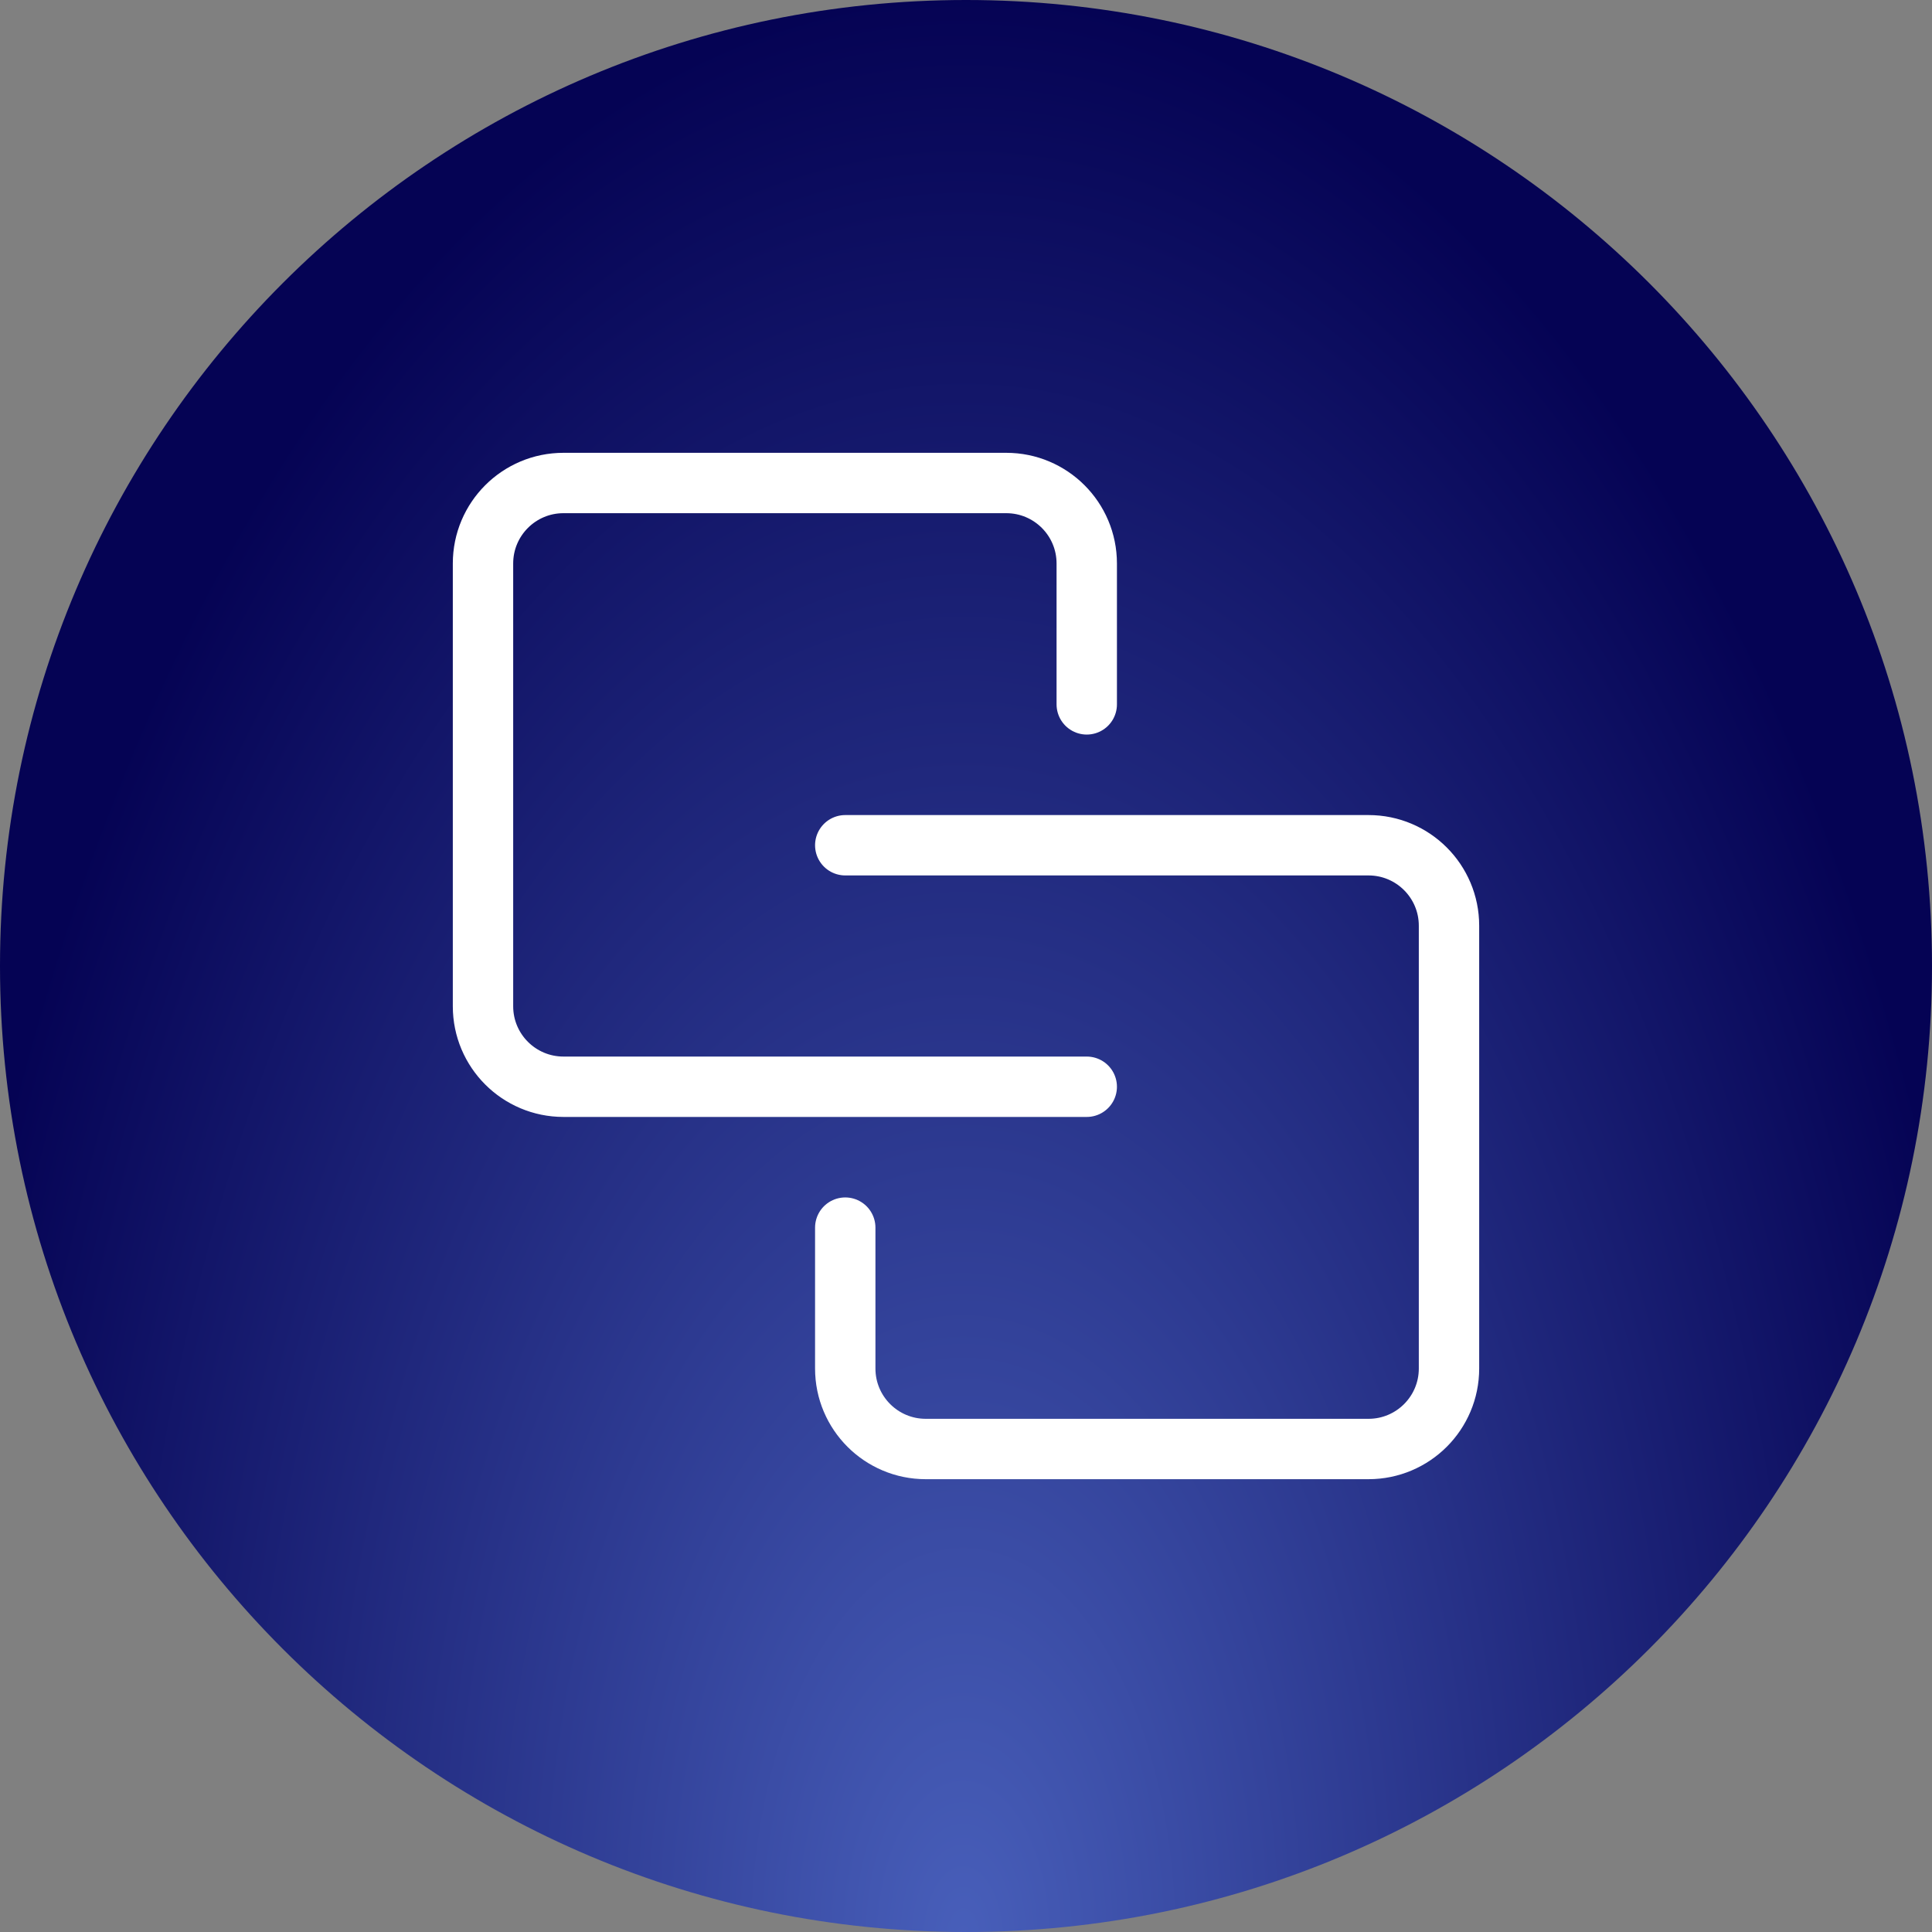
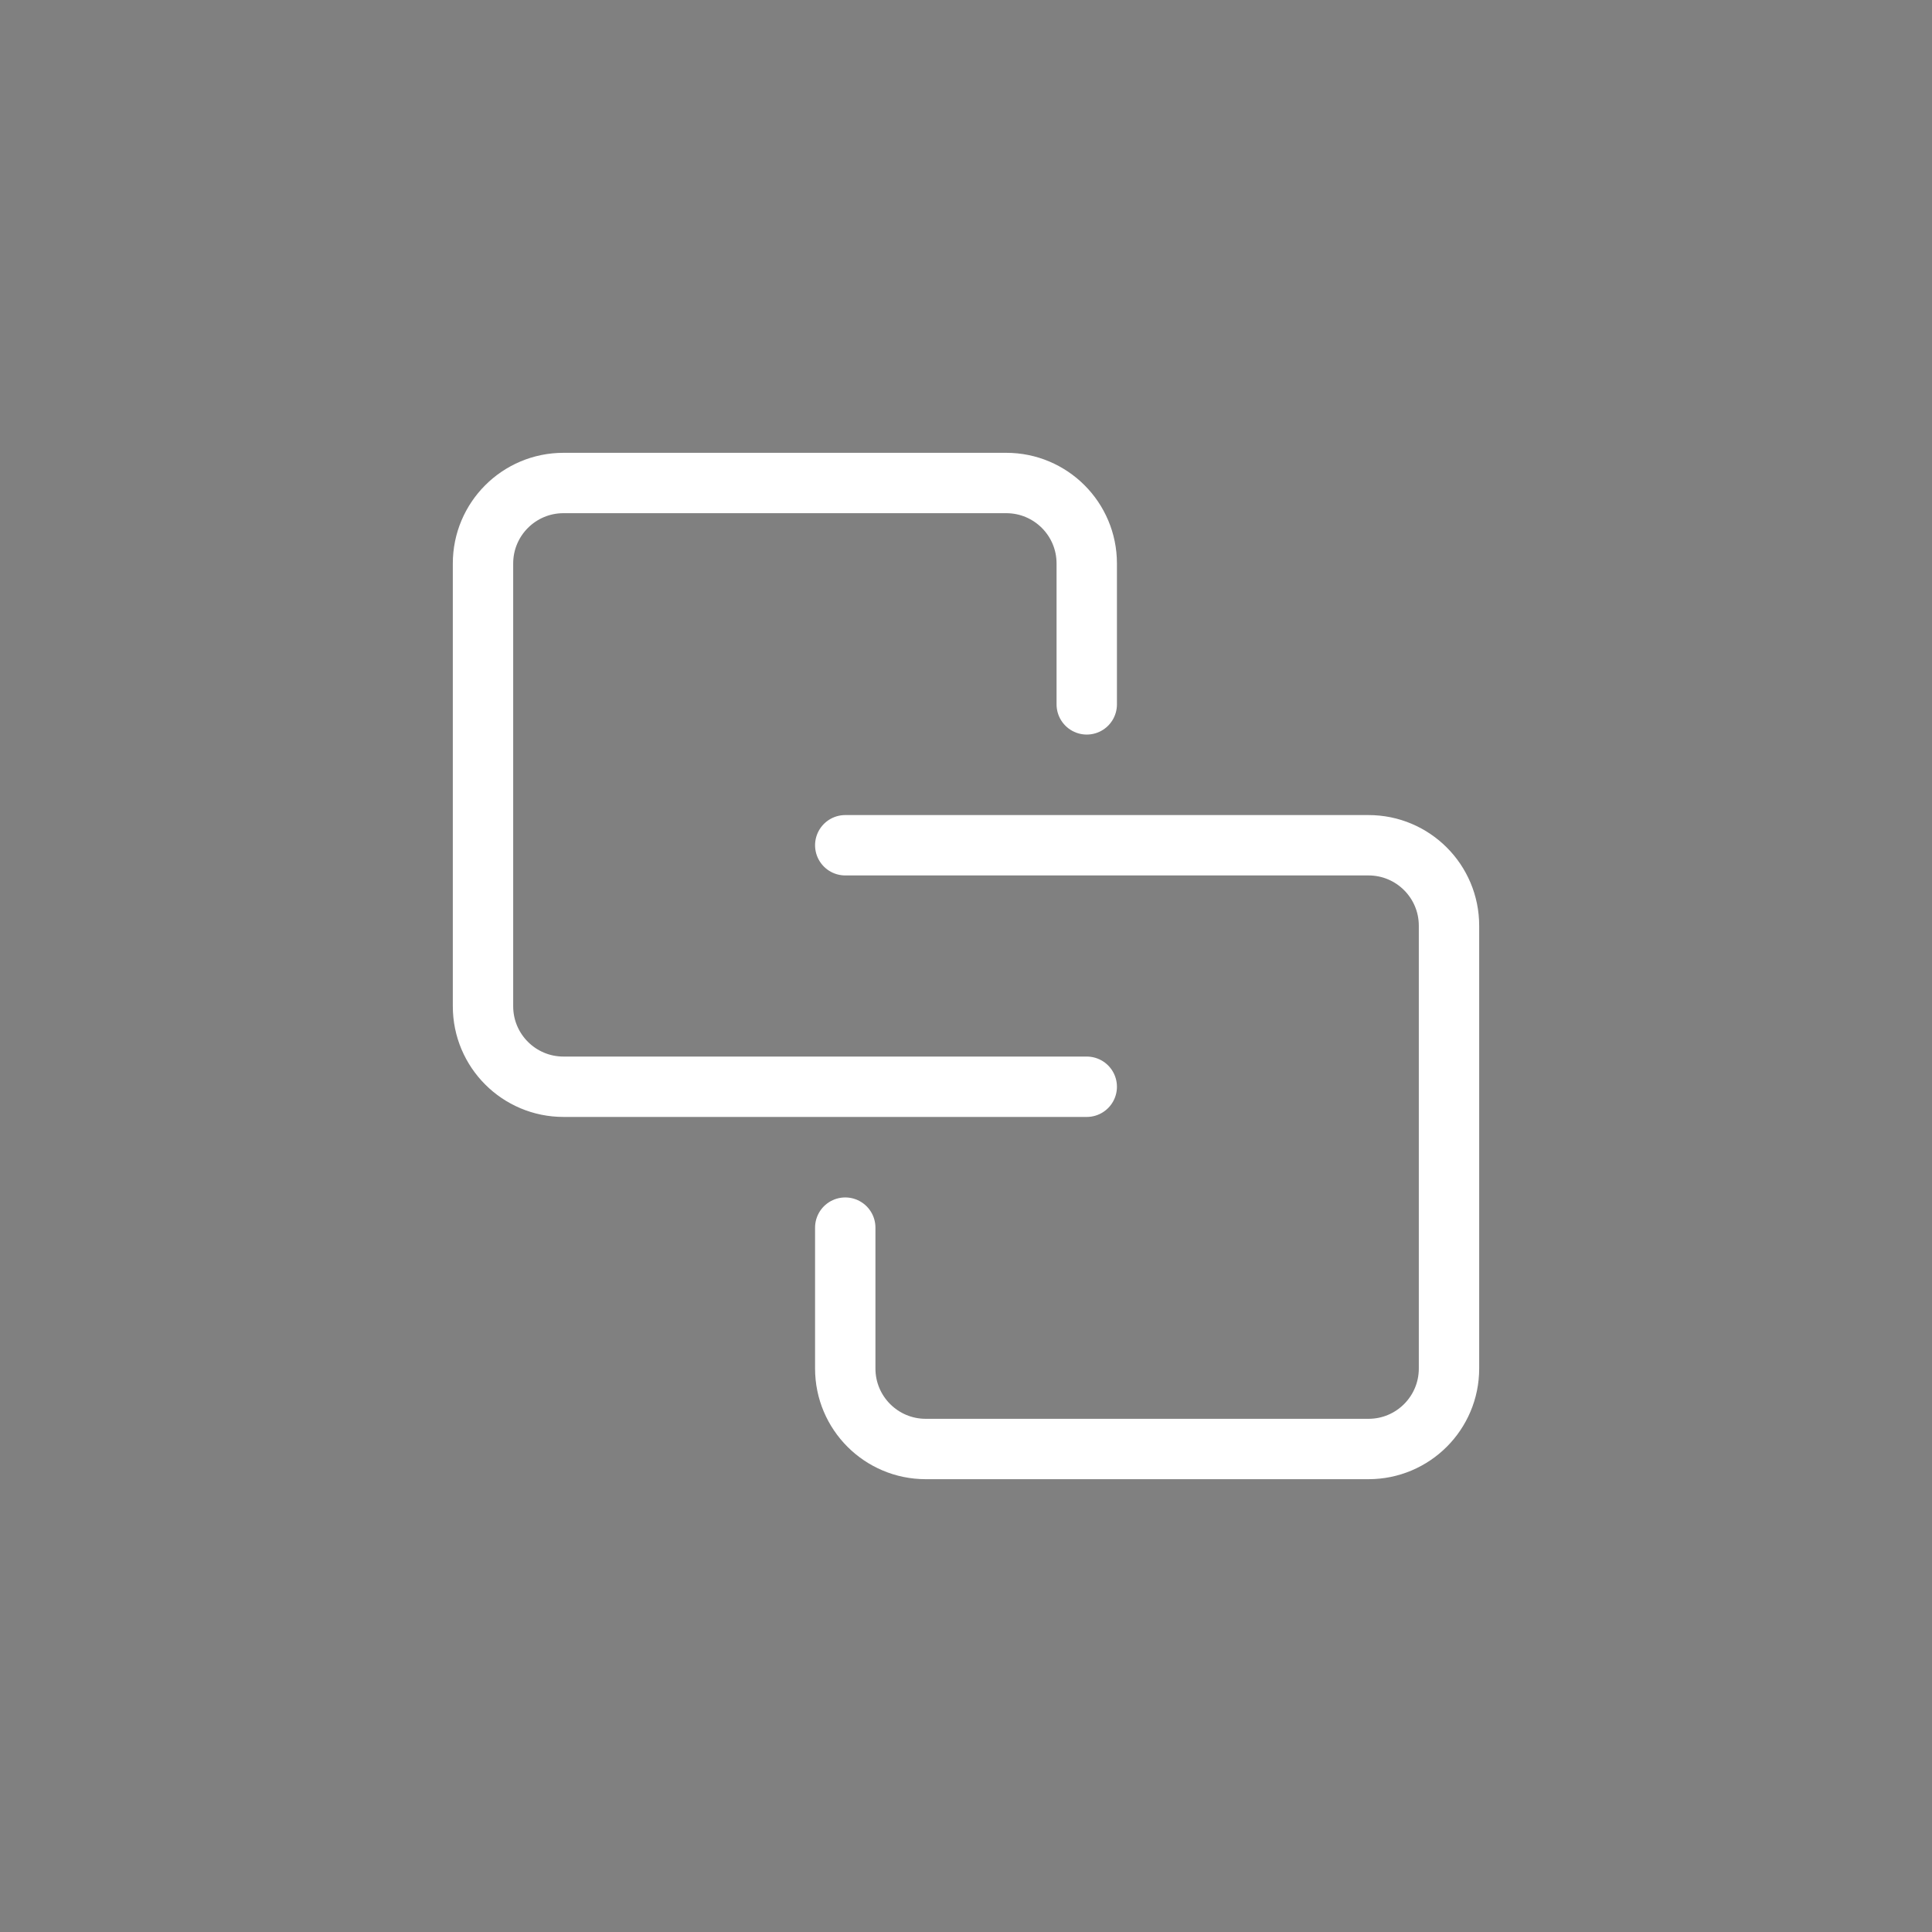
<svg xmlns="http://www.w3.org/2000/svg" width="48" height="48" viewBox="0 0 48 48" fill="none">
  <rect x="0" y="0" width="48" height="48" fill="#808080" stroke="none" />
-   <path d="M0 24C0 10.745 10.745 0 24 0C37.255 0 48 10.745 48 24C48 37.255 37.255 48 24 48C10.745 48 0 37.255 0 24Z" fill="url(#paint0_radial_763_1036)" />
  <path d="M27 17.5V14C27 12.895 26.105 12 25 12H14C12.895 12 12 12.895 12 14V25C12 26.105 12.895 27 14 27H27" stroke="white" stroke-width="1.5" stroke-linecap="round" />
  <path d="M21 21H34C35.105 21 36 21.895 36 23V34C36 35.105 35.105 36 34 36H23C21.895 36 21 35.105 21 34V30.5" stroke="white" stroke-width="1.5" stroke-linecap="round" />
  <defs>
    <radialGradient id="paint0_radial_763_1036" cx="0" cy="0" r="1" gradientUnits="userSpaceOnUse" gradientTransform="translate(23.932 48) rotate(-90) scale(48 26.037)">
      <stop stop-color="#12104A" />
      <stop offset="0" stop-color="#485FBA" />
      <stop offset="1" stop-color="#050354" />
    </radialGradient>
  </defs>
</svg>